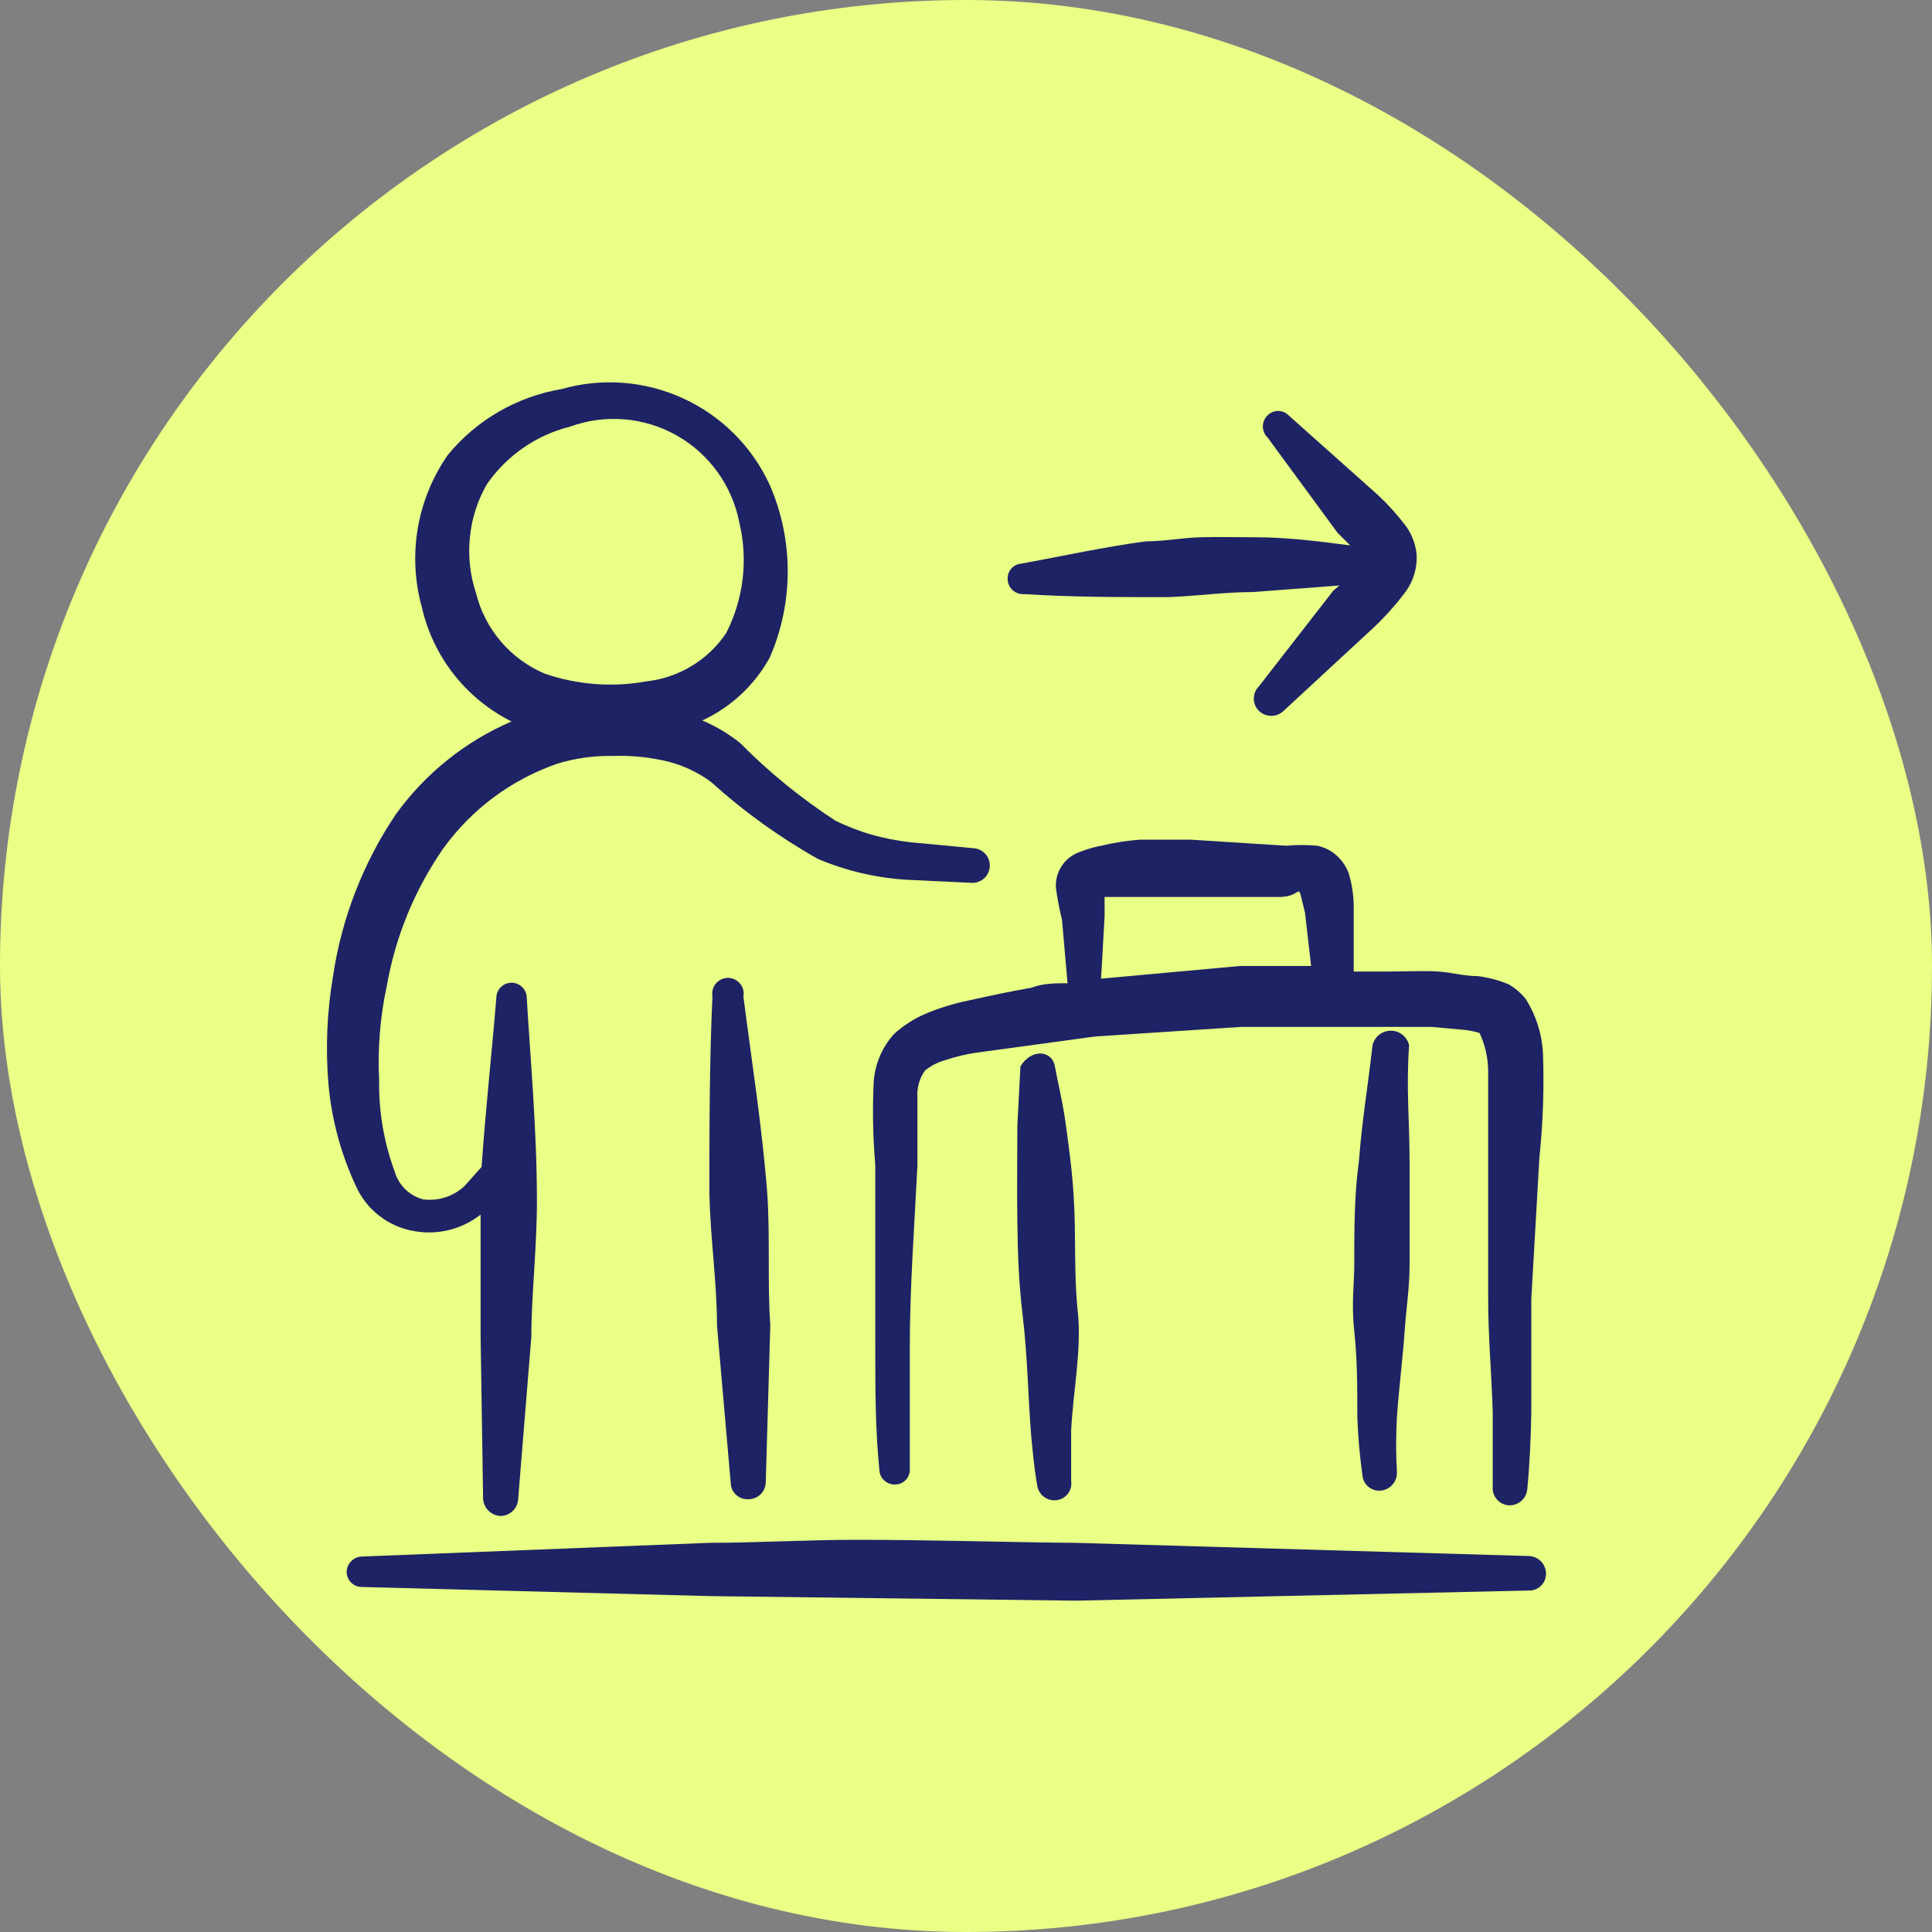
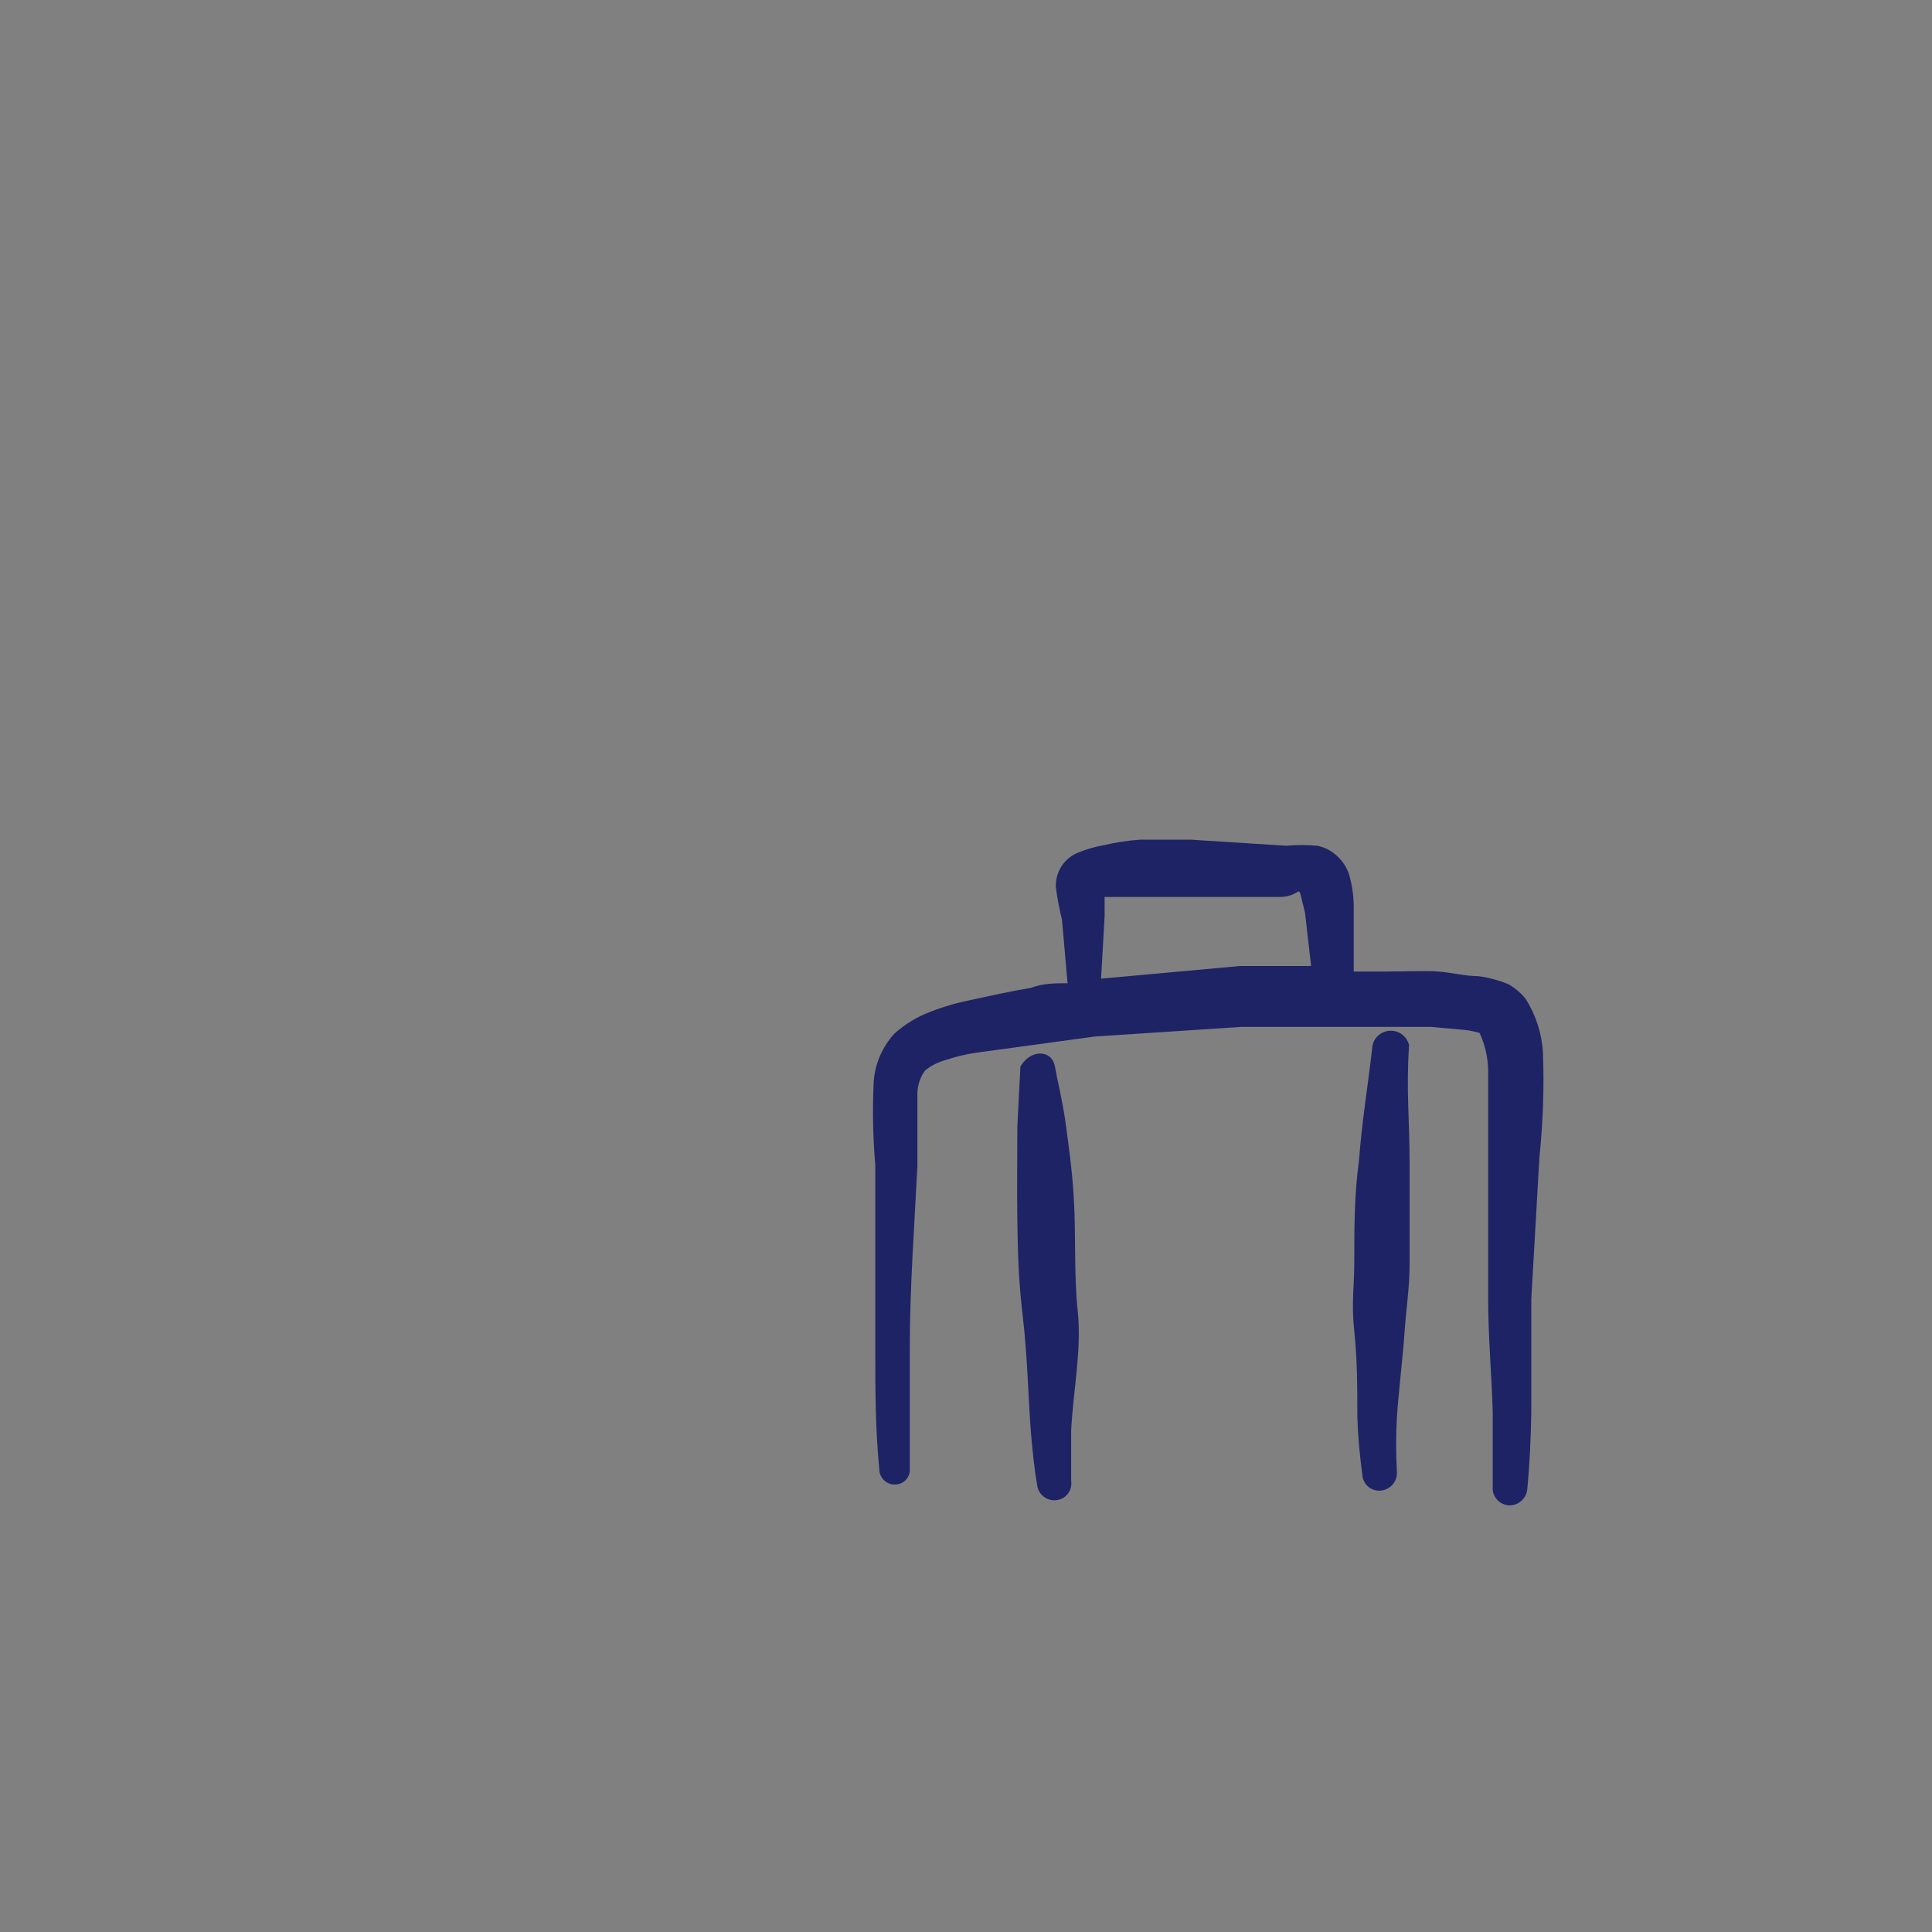
<svg xmlns="http://www.w3.org/2000/svg" width="65" height="65" viewBox="0 0 65 65" fill="none">
  <rect x="0" y="0" width="65" height="65" fill="#808080" stroke="none" />
-   <rect width="65" height="65" rx="32.5" fill="#E9FF86" />
-   <path fill-rule="evenodd" clip-rule="evenodd" d="M12.174 52.368L23.866 51.907C25.437 51.907 27.127 51.805 28.817 51.805C31.394 51.805 33.937 51.89 36.191 51.907L51.433 52.351C51.589 52.355 51.736 52.42 51.845 52.532C51.953 52.643 52.014 52.793 52.014 52.948C52.014 53.025 51.998 53.101 51.968 53.172C51.937 53.243 51.893 53.306 51.837 53.359C51.781 53.412 51.715 53.453 51.642 53.479C51.57 53.505 51.493 53.516 51.416 53.512L36.191 53.853L23.884 53.699L12.174 53.392C12.038 53.392 11.908 53.338 11.812 53.242C11.716 53.146 11.662 53.016 11.662 52.88C11.666 52.746 11.722 52.618 11.817 52.523C11.912 52.428 12.04 52.372 12.174 52.368Z" fill="#1D2365" />
  <path fill-rule="evenodd" clip-rule="evenodd" d="M47.424 39.14V42.554C47.424 43.322 47.304 44.073 47.253 44.841C47.202 45.609 47.065 46.719 46.997 47.675C46.963 48.289 46.963 48.904 46.997 49.518C47.006 49.674 46.955 49.827 46.852 49.945C46.75 50.063 46.606 50.137 46.451 50.15C46.375 50.157 46.299 50.148 46.227 50.125C46.155 50.102 46.088 50.065 46.031 50.016C45.974 49.966 45.927 49.906 45.893 49.838C45.86 49.77 45.84 49.696 45.836 49.62C45.746 48.975 45.689 48.326 45.666 47.675C45.666 46.702 45.666 45.746 45.563 44.79C45.461 43.834 45.563 43.271 45.563 42.503C45.563 41.359 45.563 40.198 45.717 39.089C45.836 37.587 46.007 36.665 46.178 35.163C46.21 35.025 46.289 34.901 46.4 34.813C46.512 34.725 46.65 34.677 46.792 34.677C46.934 34.677 47.072 34.725 47.184 34.813C47.295 34.901 47.374 35.025 47.407 35.163C47.304 36.682 47.424 37.621 47.424 39.14Z" fill="#1D2365" />
  <path fill-rule="evenodd" clip-rule="evenodd" d="M35.833 37.654C35.952 38.525 36.072 39.361 36.123 40.266C36.208 41.546 36.123 42.843 36.26 44.124C36.396 45.404 36.106 46.786 36.038 48.118V49.825C36.05 49.901 36.046 49.98 36.026 50.055C36.006 50.13 35.971 50.2 35.923 50.261C35.875 50.322 35.815 50.372 35.747 50.409C35.678 50.445 35.603 50.467 35.526 50.473C35.374 50.488 35.223 50.442 35.105 50.346C34.987 50.251 34.911 50.112 34.894 49.961C34.792 49.381 34.74 48.8 34.689 48.254C34.587 46.957 34.57 45.643 34.416 44.346C34.262 43.048 34.245 42.178 34.228 41.102C34.211 40.027 34.228 38.952 34.228 37.876L34.331 35.879C34.689 35.282 35.389 35.316 35.491 35.879C35.594 36.443 35.713 36.886 35.833 37.654Z" fill="#1D2365" />
  <path fill-rule="evenodd" clip-rule="evenodd" d="M29.448 39.191V45.353C29.448 46.718 29.448 48.084 29.585 49.449C29.587 49.517 29.602 49.583 29.63 49.644C29.658 49.705 29.698 49.761 29.747 49.806C29.796 49.852 29.854 49.888 29.917 49.912C29.98 49.936 30.047 49.947 30.114 49.944C30.182 49.944 30.249 49.931 30.312 49.904C30.374 49.877 30.43 49.837 30.477 49.788C30.523 49.738 30.559 49.679 30.581 49.615C30.604 49.551 30.614 49.483 30.609 49.415V45.353C30.609 43.304 30.763 41.273 30.865 39.225V36.904C30.846 36.587 30.936 36.274 31.121 36.016C31.332 35.847 31.576 35.724 31.838 35.657C32.16 35.548 32.491 35.468 32.828 35.419L36.839 34.872L41.772 34.548H43.616H45.203H48.139L49.283 34.65C49.45 34.67 49.616 34.704 49.778 34.753C49.965 35.154 50.064 35.59 50.068 36.033V38.901V43.714C50.068 45.011 50.187 46.257 50.221 47.521V50.013C50.214 50.089 50.222 50.166 50.245 50.239C50.268 50.312 50.305 50.38 50.354 50.439C50.404 50.497 50.464 50.546 50.532 50.581C50.6 50.616 50.674 50.638 50.751 50.644C50.904 50.654 51.054 50.604 51.172 50.506C51.29 50.407 51.365 50.267 51.382 50.115C51.467 49.227 51.502 48.408 51.519 47.521V43.697L51.792 38.935C51.914 37.767 51.954 36.592 51.911 35.419C51.875 34.776 51.675 34.153 51.331 33.609C51.17 33.409 50.974 33.241 50.751 33.114C50.423 32.978 50.078 32.886 49.726 32.841C49.283 32.841 48.856 32.722 48.412 32.688C47.968 32.653 47.132 32.688 46.5 32.688H45.544V30.605C45.553 30.189 45.495 29.774 45.374 29.376C45.275 29.112 45.104 28.881 44.879 28.71C44.714 28.582 44.521 28.494 44.316 28.454C43.969 28.422 43.621 28.422 43.274 28.454L40.065 28.25H38.358C37.944 28.279 37.533 28.341 37.129 28.437C36.843 28.488 36.563 28.568 36.293 28.676C36.054 28.767 35.85 28.932 35.712 29.147C35.574 29.362 35.508 29.616 35.525 29.871C35.574 30.233 35.642 30.592 35.73 30.946L35.917 33.08C35.508 33.08 35.098 33.08 34.688 33.234C33.989 33.353 33.289 33.507 32.589 33.66C32.08 33.764 31.582 33.918 31.104 34.121C30.729 34.286 30.383 34.511 30.08 34.787C29.687 35.222 29.447 35.773 29.397 36.357C29.35 37.302 29.367 38.249 29.448 39.191ZM37.044 32.926L37.163 30.827V30.178H43.035C43.906 30.178 43.599 29.513 43.906 30.707L44.111 32.5H43.547H41.721L37.044 32.926Z" fill="#1D2365" />
-   <path fill-rule="evenodd" clip-rule="evenodd" d="M46.159 21.165L43.189 23.913C43.077 24.023 42.927 24.084 42.771 24.084C42.614 24.084 42.464 24.023 42.352 23.913C42.244 23.805 42.183 23.657 42.183 23.504C42.183 23.35 42.244 23.203 42.352 23.094L44.861 19.868L45.066 19.698L42.148 19.919C41.209 19.919 40.253 20.056 39.297 20.09C37.59 20.09 36.054 20.09 34.449 19.988C34.382 19.992 34.315 19.984 34.251 19.962C34.187 19.941 34.128 19.907 34.077 19.862C34.026 19.818 33.985 19.764 33.955 19.703C33.925 19.643 33.907 19.577 33.903 19.51C33.896 19.443 33.903 19.376 33.922 19.312C33.942 19.248 33.974 19.189 34.017 19.138C34.06 19.087 34.113 19.046 34.173 19.015C34.232 18.985 34.297 18.968 34.364 18.963C35.764 18.707 37.146 18.4 38.563 18.212C39.178 18.212 39.775 18.093 40.389 18.076C41.004 18.059 41.618 18.076 42.233 18.076C43.308 18.076 44.367 18.212 45.425 18.349L44.998 17.922L42.642 14.713C42.593 14.666 42.554 14.608 42.528 14.546C42.501 14.482 42.488 14.415 42.488 14.346C42.488 14.278 42.501 14.21 42.528 14.147C42.554 14.084 42.593 14.027 42.642 13.979C42.689 13.931 42.744 13.892 42.806 13.866C42.868 13.839 42.934 13.826 43.001 13.826C43.068 13.826 43.134 13.839 43.196 13.866C43.258 13.892 43.313 13.931 43.359 13.979L46.364 16.659C46.705 16.979 47.019 17.327 47.302 17.7C47.504 17.982 47.628 18.312 47.661 18.656C47.684 19.087 47.564 19.513 47.319 19.868C46.974 20.336 46.586 20.77 46.159 21.165Z" fill="#1D2365" />
-   <path fill-rule="evenodd" clip-rule="evenodd" d="M11.048 36.443C11.15 37.625 11.456 38.78 11.953 39.857C12.129 40.27 12.408 40.632 12.764 40.907C13.119 41.182 13.539 41.361 13.984 41.427C14.367 41.49 14.759 41.472 15.136 41.375C15.512 41.278 15.864 41.104 16.169 40.864V44.926L16.254 50.44C16.267 50.591 16.335 50.732 16.445 50.836C16.555 50.94 16.7 50.999 16.852 51.003C17.001 50.999 17.144 50.939 17.252 50.834C17.359 50.73 17.423 50.589 17.432 50.44L17.876 44.977C17.876 43.578 18.064 42.007 18.064 40.403C18.064 38.03 17.842 35.606 17.722 33.575C17.722 33.439 17.668 33.309 17.572 33.213C17.476 33.117 17.346 33.063 17.21 33.063C17.074 33.063 16.944 33.117 16.848 33.213C16.752 33.309 16.698 33.439 16.698 33.575C16.561 35.282 16.34 37.279 16.203 39.259L15.64 39.891C15.456 40.067 15.234 40.2 14.992 40.28C14.75 40.36 14.493 40.384 14.24 40.352C14.015 40.294 13.808 40.178 13.641 40.017C13.473 39.855 13.35 39.653 13.284 39.43C12.916 38.436 12.737 37.383 12.755 36.323C12.703 35.27 12.789 34.214 13.011 33.183C13.3 31.522 13.946 29.943 14.906 28.557C15.864 27.224 17.211 26.223 18.763 25.689C19.36 25.508 19.983 25.421 20.607 25.433C21.256 25.409 21.906 25.478 22.536 25.638C23.034 25.773 23.503 25.998 23.918 26.304C25.019 27.3 26.227 28.17 27.52 28.898C27.995 29.099 28.486 29.258 28.988 29.376C29.487 29.493 29.995 29.567 30.507 29.598L32.658 29.701C32.734 29.708 32.811 29.701 32.884 29.679C32.958 29.657 33.026 29.621 33.086 29.573C33.145 29.524 33.194 29.465 33.231 29.398C33.267 29.33 33.29 29.256 33.298 29.18C33.306 29.104 33.298 29.027 33.276 28.953C33.255 28.88 33.218 28.811 33.17 28.752C33.122 28.693 33.062 28.643 32.995 28.607C32.927 28.57 32.853 28.548 32.777 28.54L30.609 28.335C30.171 28.284 29.737 28.199 29.312 28.079C28.902 27.957 28.503 27.803 28.117 27.618C26.951 26.86 25.869 25.979 24.891 24.989C24.506 24.684 24.081 24.431 23.628 24.238C24.591 23.794 25.387 23.052 25.898 22.122C26.297 21.206 26.502 20.219 26.502 19.22C26.502 18.222 26.297 17.234 25.898 16.318C25.308 15.03 24.276 13.997 22.988 13.405C21.701 12.813 20.245 12.702 18.883 13.092C17.391 13.345 16.039 14.127 15.076 15.294C14.56 16.029 14.213 16.87 14.059 17.755C13.906 18.64 13.95 19.549 14.189 20.415C14.375 21.242 14.743 22.017 15.265 22.684C15.788 23.351 16.452 23.894 17.21 24.273C15.654 24.943 14.309 26.022 13.318 27.396C12.214 29.036 11.491 30.903 11.202 32.858C11.002 34.042 10.95 35.246 11.048 36.443ZM21.75 22.924C20.609 23.13 19.434 23.042 18.337 22.668C17.765 22.428 17.257 22.058 16.854 21.586C16.451 21.115 16.164 20.556 16.015 19.954C15.816 19.354 15.745 18.719 15.807 18.09C15.869 17.46 16.062 16.851 16.374 16.301C17.039 15.334 18.034 14.642 19.173 14.355C19.758 14.142 20.383 14.057 21.003 14.108C21.624 14.159 22.227 14.345 22.769 14.652C23.311 14.958 23.78 15.379 24.143 15.885C24.507 16.391 24.756 16.97 24.874 17.581C25.174 18.835 25.017 20.155 24.43 21.302C24.128 21.751 23.731 22.128 23.268 22.408C22.806 22.688 22.288 22.864 21.75 22.924Z" fill="#1D2365" />
-   <path fill-rule="evenodd" clip-rule="evenodd" d="M25.199 50.439C25.122 50.446 25.044 50.437 24.971 50.413C24.898 50.389 24.831 50.35 24.773 50.299C24.715 50.248 24.669 50.186 24.636 50.116C24.604 50.046 24.586 49.97 24.584 49.893L24.123 44.602C24.123 43.151 23.901 41.683 23.867 40.181C23.867 37.945 23.867 35.709 23.97 33.524C23.956 33.447 23.959 33.369 23.979 33.294C23.998 33.219 24.034 33.15 24.084 33.09C24.134 33.031 24.196 32.983 24.266 32.95C24.336 32.917 24.413 32.9 24.49 32.9C24.568 32.9 24.644 32.917 24.715 32.95C24.785 32.983 24.847 33.031 24.896 33.09C24.946 33.15 24.982 33.219 25.002 33.294C25.022 33.369 25.025 33.447 25.011 33.524C25.284 35.674 25.642 37.91 25.813 40.147C25.916 41.649 25.813 43.134 25.916 44.584L25.762 49.893C25.753 50.038 25.691 50.175 25.587 50.276C25.482 50.377 25.344 50.435 25.199 50.439Z" fill="#1D2365" />
</svg>